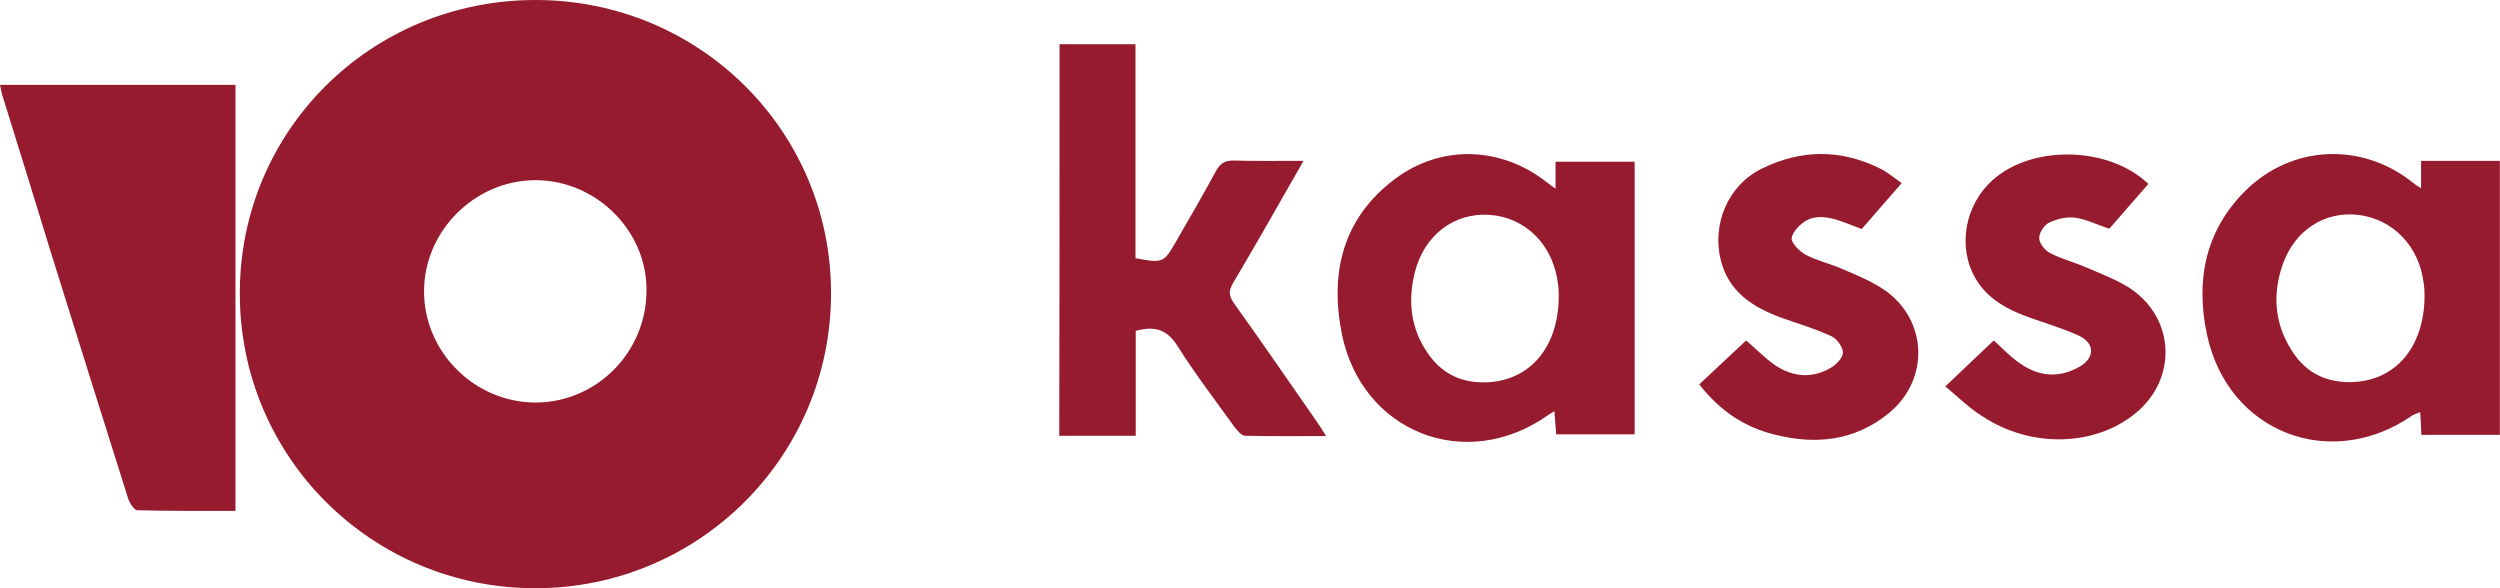
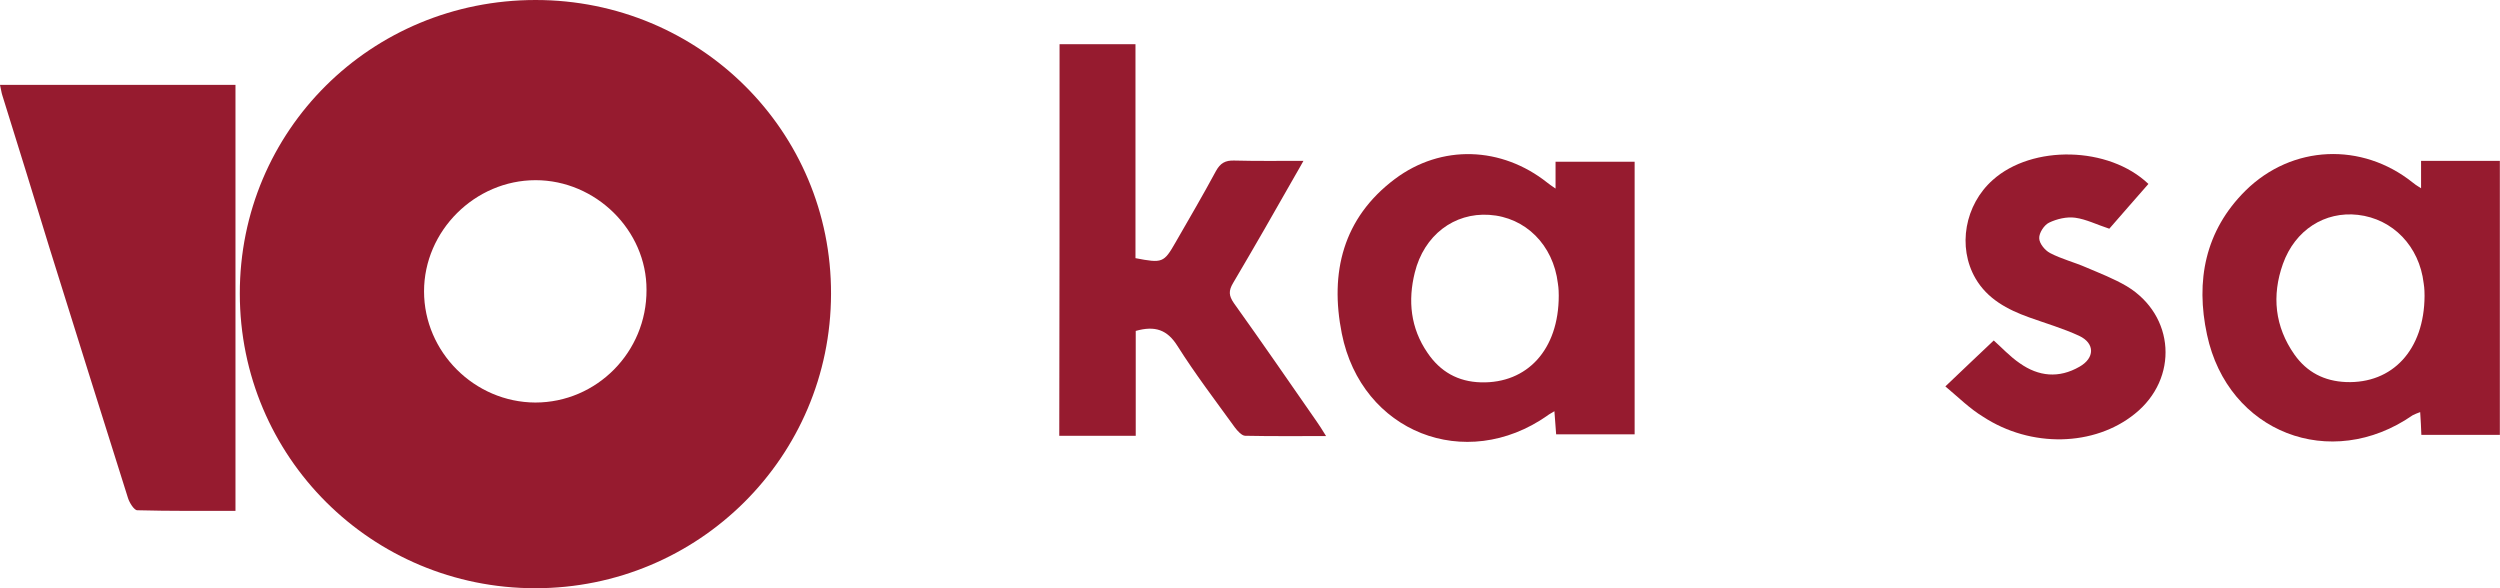
<svg xmlns="http://www.w3.org/2000/svg" width="68" height="16" viewBox="0 0 68 16" fill="none">
  <path d="M14.568 0C19.027 0 22.619 3.566 22.604 7.996C22.596 12.426 19.003 16 14.56 16C10.108 16 6.523 12.426 6.523 7.988C6.516 3.55 10.092 0 14.568 0ZM14.568 4.901C12.921 4.901 11.534 6.276 11.534 7.925C11.534 9.575 12.905 10.942 14.56 10.949C16.23 10.949 17.593 9.575 17.585 7.886C17.593 6.268 16.206 4.901 14.568 4.901Z" fill="#961B2F" />
  <path d="M0 2.309C2.159 2.309 4.262 2.309 6.405 2.309C6.405 6.174 6.405 10.007 6.405 13.895C5.507 13.895 4.625 13.903 3.734 13.879C3.648 13.879 3.522 13.675 3.482 13.549C2.765 11.279 2.056 9.017 1.347 6.747C0.922 5.357 0.496 3.974 0.063 2.592C0.039 2.521 0.032 2.443 0 2.309Z" fill="#961B2F" />
  <path d="M65.853 5.121C65.853 4.831 65.853 4.626 65.853 4.375C66.223 4.375 66.578 4.375 66.924 4.375C67.279 4.375 67.626 4.375 67.996 4.375C67.996 6.881 67.996 9.347 67.996 11.829C67.279 11.829 66.586 11.829 65.861 11.829C65.853 11.625 65.845 11.436 65.829 11.209C65.751 11.24 65.68 11.264 65.624 11.295C63.395 12.842 60.598 11.766 60.031 9.104C59.716 7.643 59.976 6.276 61.079 5.184C62.347 3.935 64.246 3.864 65.624 4.964C65.68 5.011 65.727 5.043 65.853 5.121ZM65.948 8.051C65.948 7.996 65.948 7.847 65.924 7.705C65.806 6.7 65.089 5.954 64.135 5.844C63.237 5.742 62.426 6.252 62.095 7.179C61.788 8.043 61.874 8.884 62.41 9.646C62.749 10.125 63.221 10.368 63.812 10.392C65.073 10.439 65.94 9.52 65.948 8.051Z" fill="#961B2F" />
  <path d="M42.311 5.129C42.311 4.831 42.311 4.626 42.311 4.399C43.036 4.399 43.737 4.399 44.462 4.399C44.462 6.873 44.462 9.323 44.462 11.813C43.761 11.813 43.06 11.813 42.327 11.813C42.311 11.625 42.295 11.421 42.28 11.185C42.193 11.24 42.138 11.264 42.091 11.303C39.861 12.866 37.033 11.758 36.497 9.072C36.166 7.415 36.528 5.93 37.939 4.87C39.207 3.919 40.846 3.982 42.091 4.972C42.138 5.011 42.185 5.043 42.311 5.129ZM42.398 8.043C42.398 7.996 42.398 7.847 42.374 7.705C42.248 6.661 41.492 5.907 40.507 5.844C39.554 5.781 38.734 6.394 38.482 7.415C38.293 8.177 38.364 8.923 38.829 9.598C39.175 10.109 39.656 10.384 40.286 10.4C41.539 10.431 42.398 9.512 42.398 8.043Z" fill="#961B2F" />
  <path d="M28.82 1.202C29.514 1.202 30.168 1.202 30.885 1.202C30.885 3.158 30.885 5.098 30.885 7.022C31.617 7.163 31.657 7.148 31.972 6.598C32.342 5.954 32.72 5.31 33.075 4.65C33.193 4.438 33.327 4.359 33.571 4.367C34.17 4.383 34.777 4.375 35.454 4.375C35.36 4.54 35.297 4.658 35.226 4.776C34.674 5.75 34.115 6.724 33.54 7.698C33.414 7.91 33.422 8.043 33.563 8.247C34.328 9.316 35.068 10.392 35.816 11.468C35.888 11.57 35.958 11.68 36.069 11.861C35.297 11.861 34.58 11.868 33.87 11.853C33.776 11.853 33.658 11.719 33.587 11.625C33.059 10.895 32.508 10.172 32.027 9.41C31.751 8.97 31.42 8.852 30.892 9.001C30.892 9.928 30.892 10.879 30.892 11.853C30.175 11.853 29.514 11.853 28.812 11.853C28.82 8.295 28.82 4.76 28.82 1.202Z" fill="#961B2F" />
-   <path d="M46.219 10.455C46.668 10.038 47.085 9.646 47.495 9.261C47.747 9.473 47.999 9.74 48.299 9.944C48.787 10.266 49.315 10.297 49.819 9.991C49.961 9.905 50.134 9.716 50.127 9.583C50.119 9.426 49.961 9.214 49.811 9.143C49.37 8.939 48.905 8.805 48.448 8.64C47.684 8.357 47.03 7.949 46.81 7.093C46.557 6.111 46.991 5.051 47.905 4.595C48.976 4.061 50.071 4.045 51.159 4.595C51.348 4.689 51.521 4.839 51.726 4.98C51.332 5.428 50.977 5.844 50.639 6.229C50.331 6.119 50.056 5.985 49.764 5.93C49.567 5.891 49.323 5.891 49.157 5.985C48.976 6.08 48.764 6.292 48.732 6.472C48.716 6.606 48.945 6.834 49.11 6.928C49.41 7.085 49.748 7.164 50.063 7.297C50.434 7.454 50.82 7.611 51.159 7.823C52.427 8.609 52.529 10.305 51.364 11.248C50.442 11.994 49.386 12.104 48.275 11.821C47.448 11.625 46.77 11.162 46.219 10.455Z" fill="#961B2F" />
  <path d="M52.914 10.51C53.395 10.054 53.812 9.653 54.23 9.261C54.435 9.441 54.663 9.693 54.939 9.881C55.451 10.242 56.002 10.297 56.562 9.975C56.979 9.74 56.987 9.339 56.554 9.135C56.113 8.931 55.648 8.797 55.191 8.632C54.6 8.42 54.056 8.13 53.733 7.572C53.237 6.716 53.442 5.569 54.206 4.893C55.278 3.935 57.358 3.974 58.437 5.003C58.075 5.42 57.704 5.836 57.373 6.221C57.035 6.111 56.743 5.962 56.444 5.922C56.215 5.891 55.947 5.954 55.735 6.056C55.601 6.119 55.459 6.339 55.467 6.48C55.467 6.622 55.624 6.81 55.758 6.881C56.073 7.046 56.42 7.132 56.743 7.273C57.113 7.431 57.499 7.58 57.846 7.784C59.162 8.577 59.264 10.297 58.067 11.256C56.971 12.143 55.246 12.191 53.938 11.334C53.576 11.114 53.269 10.808 52.914 10.51Z" fill="#961B2F" />
</svg>